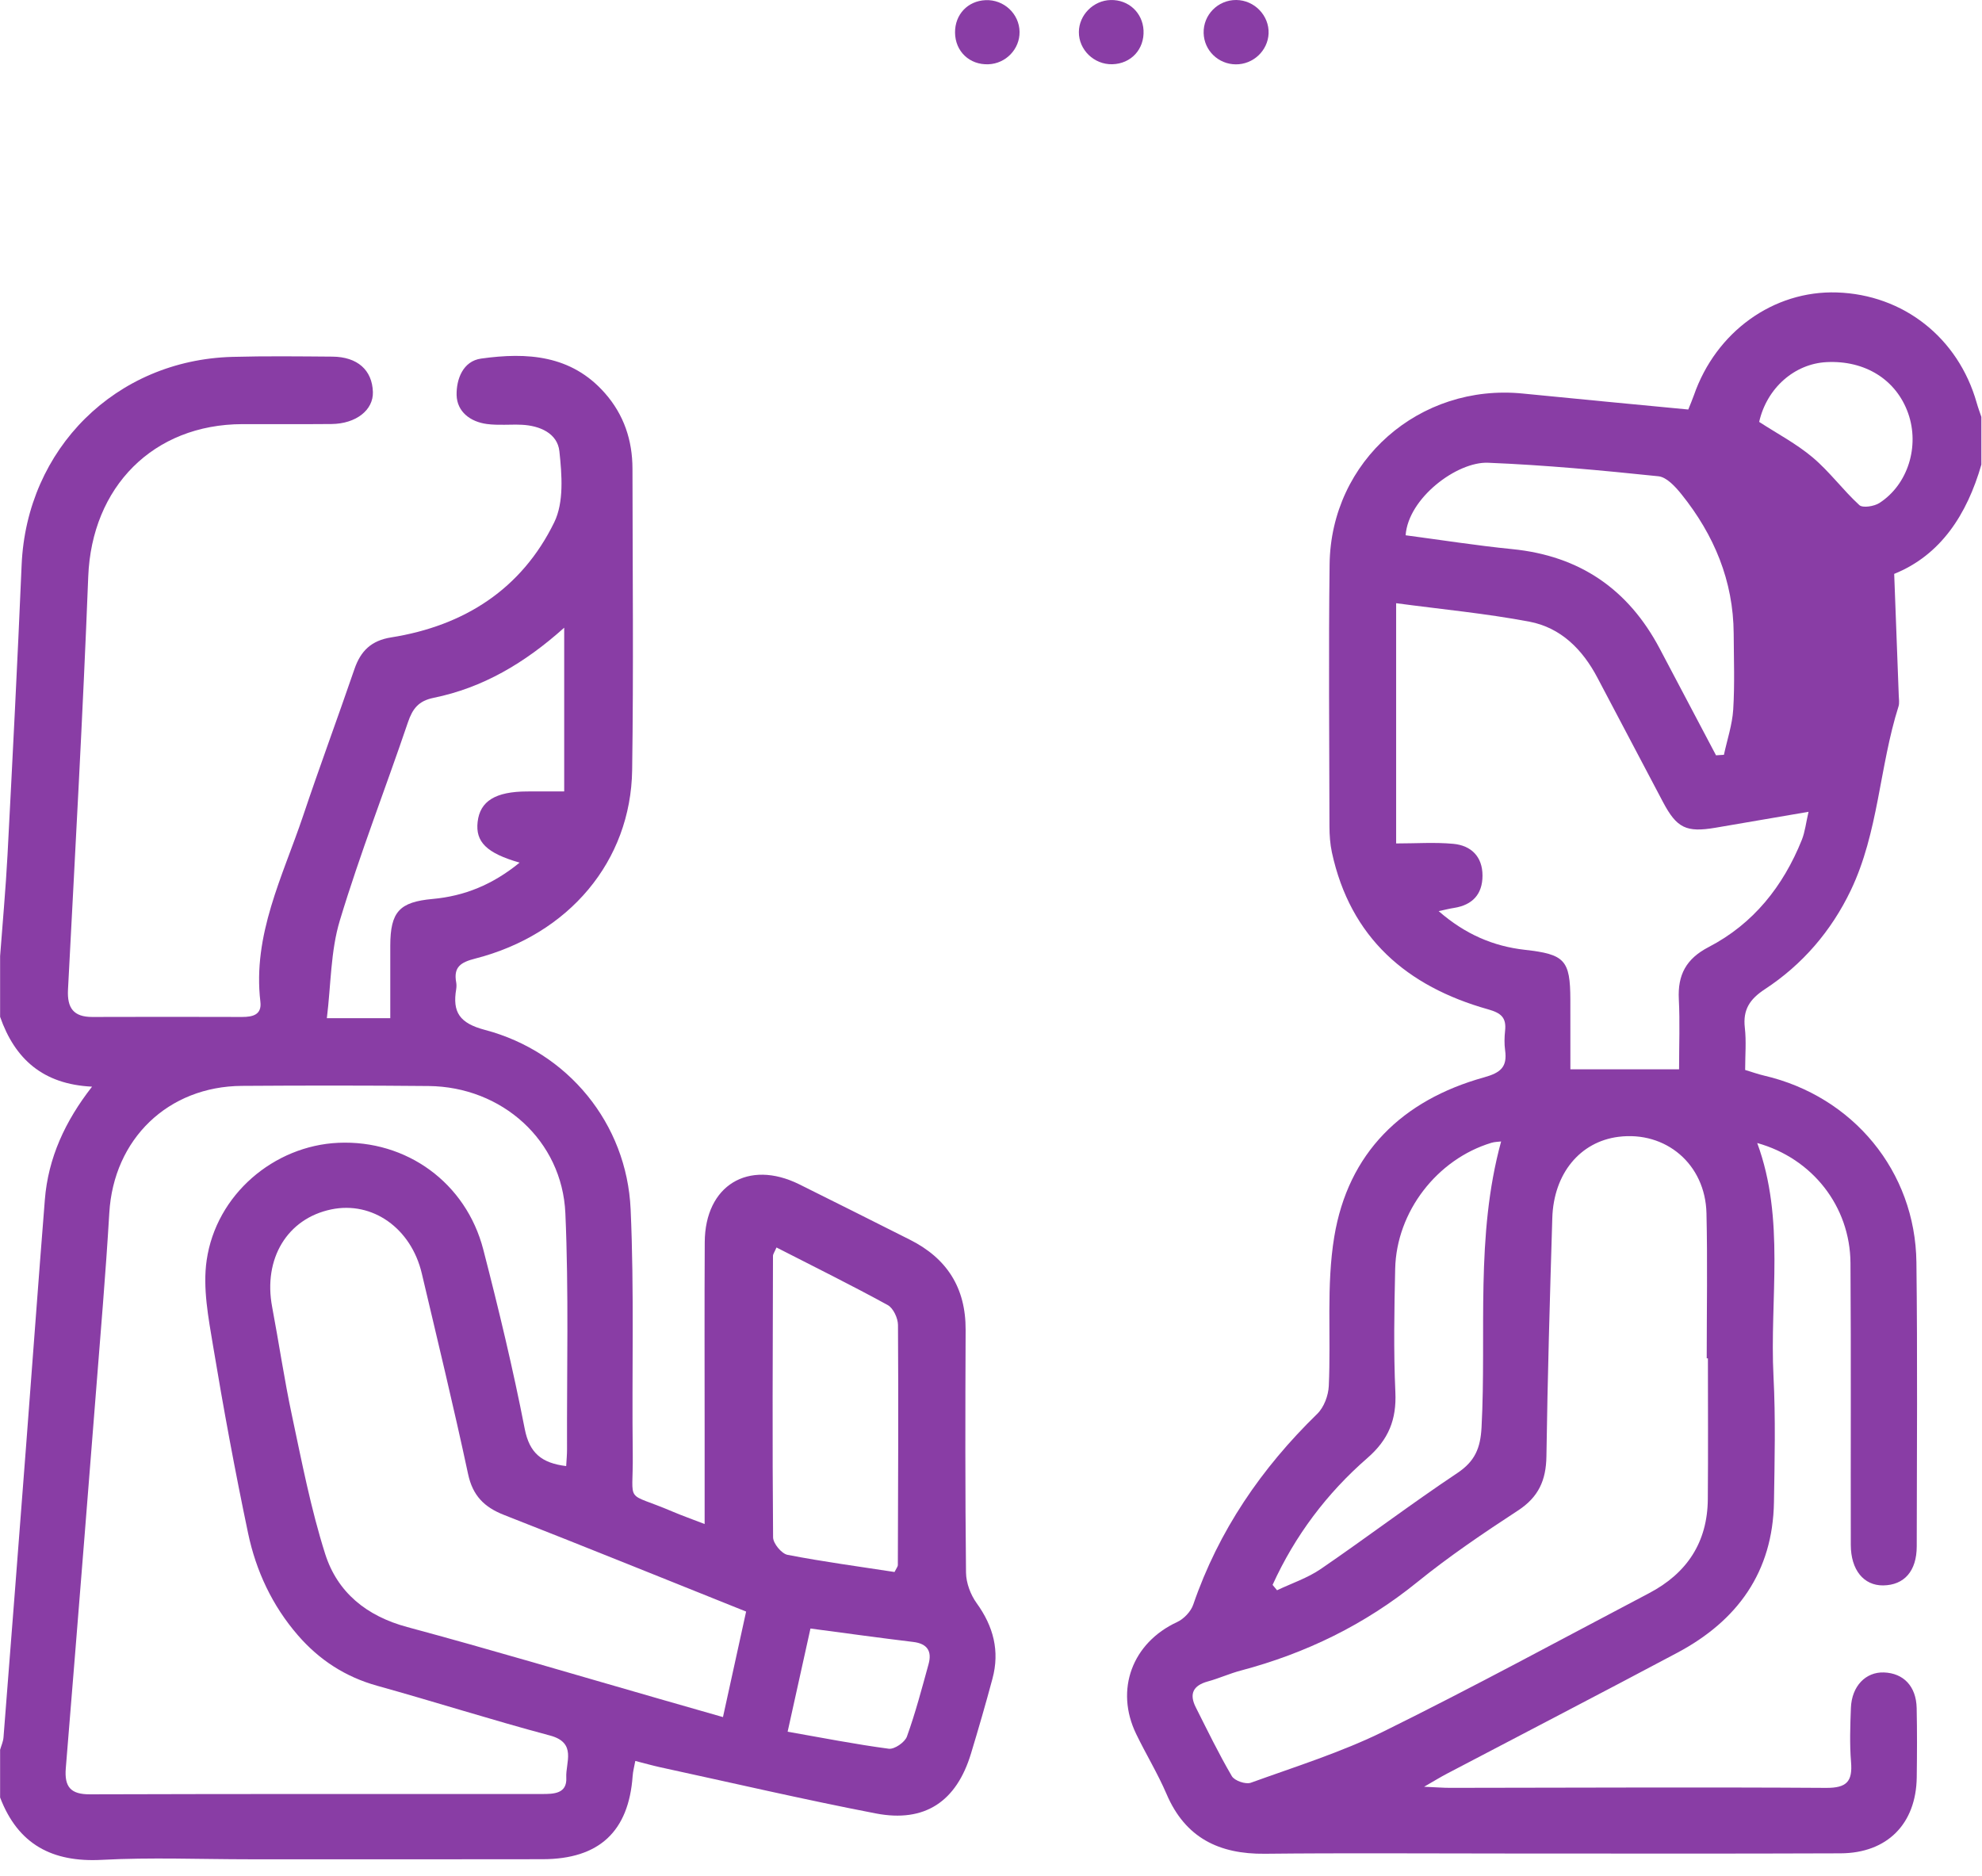
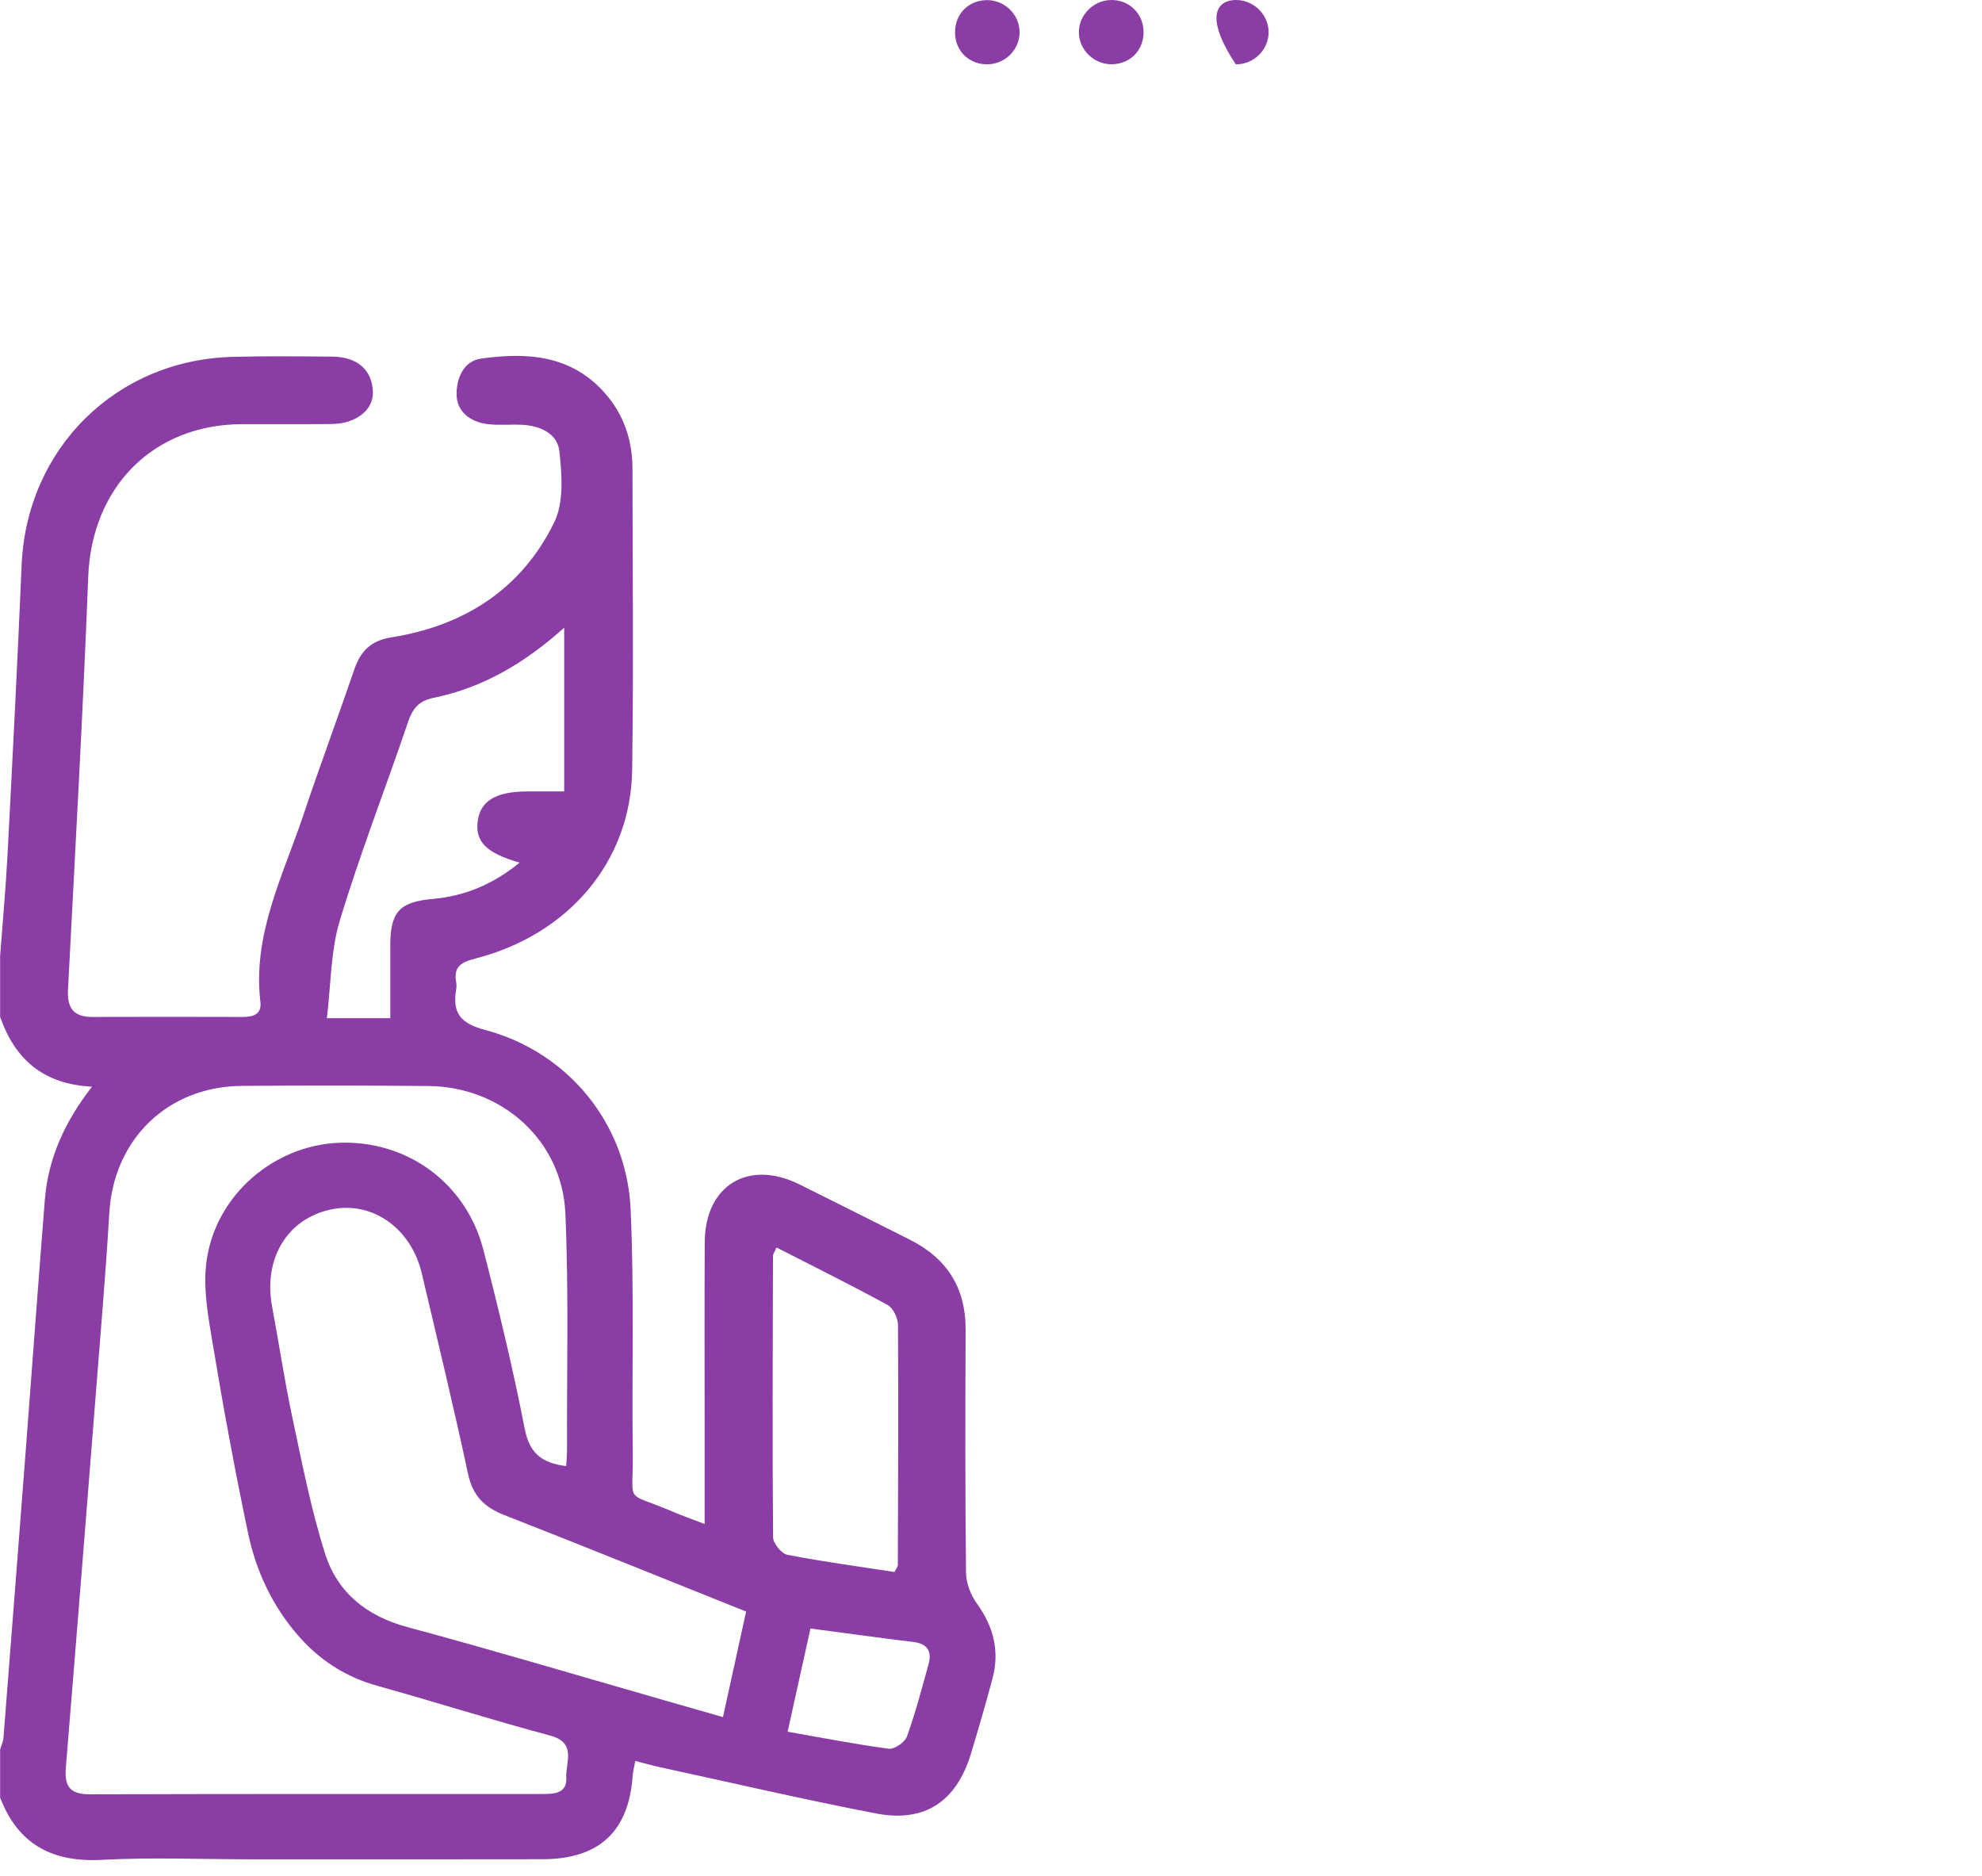
<svg xmlns="http://www.w3.org/2000/svg" width="100%" height="100%" viewBox="0 0 112 106" version="1.1" xml:space="preserve" style="fill-rule:evenodd;clip-rule:evenodd;stroke-linejoin:round;stroke-miterlimit:2;">
  <g transform="matrix(1,0,0,1,-5010.75,-352.344)">
    <g transform="matrix(2,0,0,2,4169.27,0)">
      <g transform="matrix(1,0,0,1,420.743,211.728)">
        <path d="M0,-8.545C0.071,-9.496 0.159,-10.447 0.209,-11.399C0.352,-14.13 0.492,-16.862 0.608,-19.594C0.749,-22.879 3.267,-25.385 6.564,-25.474C7.505,-25.5 8.447,-25.488 9.388,-25.481C10.097,-25.475 10.513,-25.102 10.533,-24.482C10.549,-23.973 10.058,-23.584 9.363,-23.577C8.523,-23.569 7.685,-23.577 6.847,-23.574C4.323,-23.568 2.588,-21.798 2.49,-19.264C2.339,-15.372 2.12,-11.484 1.918,-7.595C1.892,-7.08 2.074,-6.825 2.604,-6.826C4.016,-6.832 5.427,-6.829 6.838,-6.826C7.137,-6.826 7.398,-6.887 7.354,-7.255C7.13,-9.149 7.984,-10.795 8.559,-12.502C9.025,-13.892 9.536,-15.268 10.012,-16.655C10.187,-17.166 10.487,-17.46 11.049,-17.549C13.114,-17.876 14.736,-18.914 15.657,-20.801C15.933,-21.365 15.874,-22.145 15.802,-22.808C15.748,-23.314 15.251,-23.532 14.737,-23.556C14.41,-23.57 14.078,-23.535 13.756,-23.577C13.286,-23.639 12.91,-23.923 12.898,-24.396C12.89,-24.84 13.074,-25.354 13.592,-25.426C14.883,-25.606 16.135,-25.533 17.088,-24.45C17.627,-23.837 17.866,-23.117 17.867,-22.313C17.87,-19.476 17.899,-16.638 17.858,-13.801C17.821,-11.23 16.074,-9.155 13.426,-8.476C13.009,-8.37 12.806,-8.235 12.887,-7.799C12.897,-7.74 12.896,-7.675 12.887,-7.615C12.776,-6.96 12.981,-6.65 13.7,-6.46C16.04,-5.843 17.707,-3.816 17.815,-1.392C17.919,0.91 17.847,3.219 17.875,5.526C17.892,6.989 17.617,6.557 18.991,7.144C19.268,7.262 19.553,7.362 19.906,7.499L19.906,4.865C19.906,3.089 19.899,1.313 19.909,-0.463C19.917,-2.066 21.136,-2.811 22.578,-2.099C23.622,-1.583 24.66,-1.057 25.7,-0.536C26.75,-0.011 27.285,0.825 27.28,2.011C27.27,4.297 27.266,6.584 27.291,8.87C27.294,9.162 27.419,9.496 27.592,9.735C28.066,10.391 28.249,11.087 28.038,11.869C27.848,12.578 27.644,13.283 27.431,13.985C27.021,15.338 26.129,15.942 24.743,15.675C22.701,15.281 20.674,14.809 18.641,14.368C18.423,14.32 18.209,14.259 17.947,14.192C17.917,14.356 17.881,14.486 17.872,14.617C17.76,16.185 16.926,16.965 15.331,16.968C12.57,16.974 9.808,16.97 7.047,16.97C5.656,16.97 4.262,16.912 2.875,16.986C1.469,17.061 0.506,16.548 0,15.224L0,13.876C0.033,13.76 0.087,13.645 0.096,13.526C0.312,10.782 0.524,8.037 0.734,5.293C0.912,2.975 1.079,0.656 1.264,-1.661C1.357,-2.844 1.838,-3.885 2.598,-4.857C1.212,-4.923 0.417,-5.638 0,-6.83L0,-8.545ZM15.994,5.862C16.004,5.674 16.019,5.534 16.018,5.393C16.01,3.168 16.069,0.94 15.971,-1.281C15.881,-3.338 14.178,-4.855 12.107,-4.875C10.35,-4.892 8.59,-4.891 6.831,-4.879C4.744,-4.865 3.207,-3.378 3.085,-1.287C3.034,-0.432 2.973,0.424 2.906,1.278C2.56,5.652 2.215,10.026 1.856,14.398C1.813,14.927 1.995,15.137 2.538,15.135C6.792,15.122 11.047,15.126 15.301,15.126C15.646,15.127 16.022,15.12 15.997,14.661C15.974,14.237 16.304,13.679 15.538,13.474C13.9,13.037 12.285,12.522 10.653,12.068C9.753,11.817 9.018,11.338 8.415,10.643C7.689,9.806 7.23,8.823 7.006,7.756C6.637,6 6.311,4.235 6.017,2.466C5.885,1.669 5.722,0.83 5.836,0.048C6.105,-1.811 7.74,-3.19 9.558,-3.271C11.48,-3.356 13.164,-2.146 13.653,-0.252C14.086,1.425 14.492,3.112 14.823,4.811C14.958,5.503 15.308,5.777 15.994,5.862M21.078,9.972C18.752,9.041 16.502,8.129 14.242,7.244C13.679,7.024 13.352,6.699 13.221,6.081C12.816,4.188 12.359,2.306 11.915,0.422C11.613,-0.862 10.517,-1.631 9.355,-1.389C8.112,-1.13 7.43,0.003 7.686,1.365C7.879,2.386 8.029,3.417 8.246,4.433C8.525,5.744 8.78,7.07 9.185,8.345C9.531,9.432 10.354,10.1 11.502,10.409C13.886,11.051 16.253,11.757 18.626,12.438C19.209,12.604 19.792,12.772 20.424,12.953C20.648,11.93 20.856,10.982 21.078,9.972M14.678,-11.186C13.741,-11.455 13.428,-11.774 13.492,-12.336C13.559,-12.925 13.995,-13.194 14.892,-13.197C15.229,-13.199 15.567,-13.198 15.938,-13.198L15.938,-17.823C14.819,-16.819 13.633,-16.124 12.249,-15.842C11.822,-15.755 11.655,-15.536 11.524,-15.153C10.89,-13.283 10.169,-11.44 9.599,-9.552C9.337,-8.687 9.349,-7.739 9.232,-6.792L11.024,-6.792C11.024,-7.502 11.023,-8.171 11.024,-8.839C11.026,-9.8 11.283,-10.074 12.222,-10.16C13.117,-10.241 13.915,-10.562 14.678,-11.186M25.271,8.854C25.332,8.734 25.365,8.698 25.365,8.662C25.372,6.4 25.384,4.137 25.369,1.875C25.367,1.682 25.236,1.399 25.079,1.313C24.049,0.749 22.995,0.228 21.936,-0.314C21.88,-0.182 21.837,-0.128 21.837,-0.074C21.83,2.576 21.817,5.225 21.84,7.875C21.841,8.047 22.079,8.336 22.247,8.369C23.258,8.565 24.281,8.701 25.271,8.854M22.896,10.451C22.682,11.419 22.473,12.363 22.251,13.366C23.228,13.537 24.165,13.722 25.109,13.847C25.269,13.868 25.562,13.665 25.621,13.504C25.862,12.836 26.043,12.146 26.232,11.46C26.334,11.094 26.201,10.878 25.798,10.83C24.868,10.718 23.939,10.589 22.896,10.451" style="fill:rgb(137,61,165);fill-rule:nonzero;" />
      </g>
    </g>
    <g transform="matrix(2,0,0,2,4169.27,0)">
      <g transform="matrix(1,0,0,1,476.722,223.634)">
-         <path d="M0,-34.336C-0.407,-32.925 -1.148,-31.78 -2.463,-31.249C-2.417,-30.044 -2.375,-28.929 -2.334,-27.813C-2.33,-27.711 -2.312,-27.601 -2.34,-27.508C-2.883,-25.797 -2.904,-23.947 -3.692,-22.304C-4.241,-21.16 -5.054,-20.212 -6.117,-19.516C-6.546,-19.234 -6.741,-18.937 -6.683,-18.427C-6.639,-18.046 -6.674,-17.656 -6.674,-17.235C-6.48,-17.177 -6.313,-17.116 -6.141,-17.076C-3.627,-16.493 -1.866,-14.371 -1.835,-11.801C-1.803,-9.127 -1.822,-6.452 -1.826,-3.777C-1.827,-3.075 -2.181,-2.68 -2.776,-2.673C-3.323,-2.668 -3.688,-3.109 -3.689,-3.818C-3.695,-6.473 -3.68,-9.127 -3.698,-11.781C-3.709,-13.382 -4.775,-14.737 -6.333,-15.171C-5.536,-13.006 -5.985,-10.771 -5.873,-8.575C-5.812,-7.394 -5.841,-6.207 -5.86,-5.024C-5.893,-3.052 -6.891,-1.675 -8.59,-0.771C-10.754,0.38 -12.93,1.507 -15.1,2.646C-15.272,2.736 -15.438,2.838 -15.745,3.015C-15.389,3.03 -15.195,3.047 -15.002,3.046C-11.463,3.043 -7.924,3.024 -4.385,3.047C-3.802,3.05 -3.637,2.864 -3.682,2.317C-3.724,1.81 -3.705,1.296 -3.686,0.786C-3.662,0.174 -3.27,-0.232 -2.753,-0.214C-2.198,-0.194 -1.842,0.177 -1.828,0.79C-1.814,1.443 -1.817,2.097 -1.826,2.75C-1.844,4.062 -2.658,4.891 -3.98,4.896C-7.15,4.909 -10.321,4.901 -13.492,4.901C-15.742,4.901 -17.993,4.884 -20.243,4.908C-21.54,4.922 -22.493,4.457 -23.022,3.221C-23.271,2.641 -23.603,2.097 -23.878,1.529C-24.489,0.273 -23.989,-1.052 -22.725,-1.637C-22.534,-1.725 -22.335,-1.933 -22.268,-2.13C-21.549,-4.222 -20.341,-5.985 -18.763,-7.521C-18.574,-7.705 -18.45,-8.037 -18.438,-8.307C-18.373,-9.712 -18.511,-11.145 -18.284,-12.519C-17.893,-14.893 -16.363,-16.382 -14.057,-17.024C-13.585,-17.155 -13.39,-17.315 -13.456,-17.79C-13.481,-17.97 -13.476,-18.159 -13.457,-18.34C-13.417,-18.711 -13.564,-18.843 -13.939,-18.948C-16.234,-19.594 -17.827,-20.967 -18.35,-23.381C-18.401,-23.618 -18.418,-23.866 -18.419,-24.11C-18.423,-26.58 -18.446,-29.051 -18.415,-31.521C-18.379,-34.446 -15.874,-36.636 -12.955,-36.344C-11.411,-36.19 -9.865,-36.045 -8.281,-35.893C-8.222,-36.042 -8.167,-36.167 -8.122,-36.296C-7.499,-38.089 -5.875,-39.258 -4.083,-39.2C-2.202,-39.14 -0.654,-37.919 -0.133,-36.086C-0.095,-35.95 -0.045,-35.818 0,-35.684L0,-34.336ZM-7.726,-9.088L-7.76,-9.088C-7.76,-10.455 -7.735,-11.822 -7.767,-13.188C-7.799,-14.572 -8.914,-15.515 -10.253,-15.346C-11.339,-15.208 -12.086,-14.308 -12.123,-13.048C-12.191,-10.805 -12.257,-8.561 -12.289,-6.317C-12.299,-5.645 -12.511,-5.168 -13.092,-4.789C-14.066,-4.153 -15.034,-3.498 -15.937,-2.767C-17.423,-1.563 -19.087,-0.754 -20.925,-0.267C-21.24,-0.184 -21.54,-0.046 -21.855,0.04C-22.268,0.153 -22.388,0.388 -22.198,0.767C-21.868,1.422 -21.547,2.084 -21.177,2.716C-21.101,2.845 -20.786,2.954 -20.642,2.902C-19.376,2.445 -18.08,2.04 -16.878,1.447C-14.354,0.202 -11.878,-1.145 -9.386,-2.455C-8.318,-3.016 -7.738,-3.893 -7.729,-5.11C-7.718,-6.436 -7.726,-7.762 -7.726,-9.088M-8.541,-17.254C-8.541,-17.941 -8.515,-18.589 -8.548,-19.234C-8.583,-19.921 -8.342,-20.376 -7.707,-20.706C-6.442,-21.362 -5.6,-22.423 -5.073,-23.734C-4.982,-23.962 -4.956,-24.216 -4.883,-24.528C-5.831,-24.366 -6.672,-24.22 -7.513,-24.078C-8.338,-23.938 -8.605,-24.068 -8.994,-24.801C-9.614,-25.972 -10.231,-27.144 -10.848,-28.316C-11.267,-29.113 -11.88,-29.73 -12.768,-29.899C-14.004,-30.133 -15.261,-30.25 -16.535,-30.421L-16.535,-23.634C-15.967,-23.634 -15.438,-23.672 -14.917,-23.623C-14.412,-23.575 -14.095,-23.259 -14.095,-22.726C-14.095,-22.203 -14.375,-21.896 -14.897,-21.813C-15.021,-21.794 -15.141,-21.763 -15.334,-21.722C-14.584,-21.068 -13.788,-20.729 -12.898,-20.629C-11.775,-20.503 -11.615,-20.344 -11.613,-19.222C-11.611,-18.562 -11.612,-17.901 -11.612,-17.254L-8.541,-17.254ZM-7.497,-26.124C-7.422,-26.129 -7.348,-26.133 -7.274,-26.138C-7.182,-26.565 -7.038,-26.988 -7.011,-27.419C-6.967,-28.131 -6.994,-28.847 -6.998,-29.562C-7.007,-31.052 -7.551,-32.349 -8.471,-33.496C-8.643,-33.71 -8.89,-33.983 -9.125,-34.007C-10.726,-34.174 -12.331,-34.324 -13.938,-34.389C-14.815,-34.425 -16.193,-33.392 -16.267,-32.34C-15.265,-32.208 -14.263,-32.049 -13.256,-31.949C-11.35,-31.76 -9.975,-30.817 -9.088,-29.138C-8.558,-28.133 -8.027,-27.129 -7.497,-26.124M-20.026,-2.688C-19.984,-2.637 -19.942,-2.587 -19.9,-2.536C-19.486,-2.733 -19.038,-2.881 -18.664,-3.137C-17.368,-4.024 -16.114,-4.975 -14.808,-5.846C-14.307,-6.18 -14.153,-6.553 -14.122,-7.139C-13.98,-9.823 -14.301,-12.541 -13.569,-15.215C-13.652,-15.204 -13.752,-15.205 -13.843,-15.177C-15.379,-14.712 -16.525,-13.232 -16.562,-11.62C-16.588,-10.458 -16.609,-9.294 -16.557,-8.135C-16.521,-7.357 -16.748,-6.794 -17.347,-6.272C-18.493,-5.276 -19.396,-4.074 -20.026,-2.688M-6.278,-35.543C-5.772,-35.214 -5.226,-34.927 -4.766,-34.539C-4.287,-34.136 -3.91,-33.616 -3.447,-33.192C-3.351,-33.105 -3.027,-33.157 -2.879,-33.253C-2.072,-33.775 -1.741,-34.858 -2.068,-35.785C-2.403,-36.734 -3.281,-37.285 -4.37,-37.232C-5.281,-37.187 -6.062,-36.498 -6.278,-35.543" style="fill:rgb(137,61,165);fill-rule:nonzero;" />
-       </g>
+         </g>
    </g>
    <g transform="matrix(2,0,0,2,4169.27,0)">
      <g transform="matrix(1,0.007,0.007,-1,455.651,177.99)">
-         <path d="M0.006,-0C-0.489,-0 -0.893,0.386 -0.909,0.877C-0.927,1.391 -0.512,1.818 0.006,1.818C0.519,1.818 0.943,1.384 0.926,0.877C0.908,0.392 0.498,0 0.006,-0" style="fill:rgb(137,61,165);fill-rule:nonzero;" />
+         <path d="M0.006,-0C-0.927,1.391 -0.512,1.818 0.006,1.818C0.519,1.818 0.943,1.384 0.926,0.877C0.908,0.392 0.498,0 0.006,-0" style="fill:rgb(137,61,165);fill-rule:nonzero;" />
      </g>
    </g>
    <g transform="matrix(2,0,0,2,4169.27,0)">
      <g transform="matrix(-0.011,-1,-1,0.011,448.617,176.171)">
        <path d="M-0.912,-0.92C-1.398,-0.921 -1.803,-0.523 -1.817,-0.032C-1.833,0.502 -1.444,0.904 -0.912,0.903C-0.402,0.902 -0.021,0.536 -0.005,0.03C0.012,-0.486 -0.402,-0.92 -0.912,-0.92" style="fill:rgb(137,61,165);fill-rule:nonzero;" />
      </g>
    </g>
    <g transform="matrix(2,0,0,2,4169.27,0)">
      <g transform="matrix(-1,0.026,0.026,1,452.199,177.986)">
        <path d="M0.031,-1.814C-0.472,-1.814 -0.861,-1.436 -0.875,-0.935C-0.888,-0.401 -0.5,0 0.031,0C0.546,-0 0.969,-0.432 0.952,-0.935C0.936,-1.417 0.517,-1.815 0.031,-1.814" style="fill:rgb(137,61,165);fill-rule:nonzero;" />
      </g>
    </g>
  </g>
</svg>